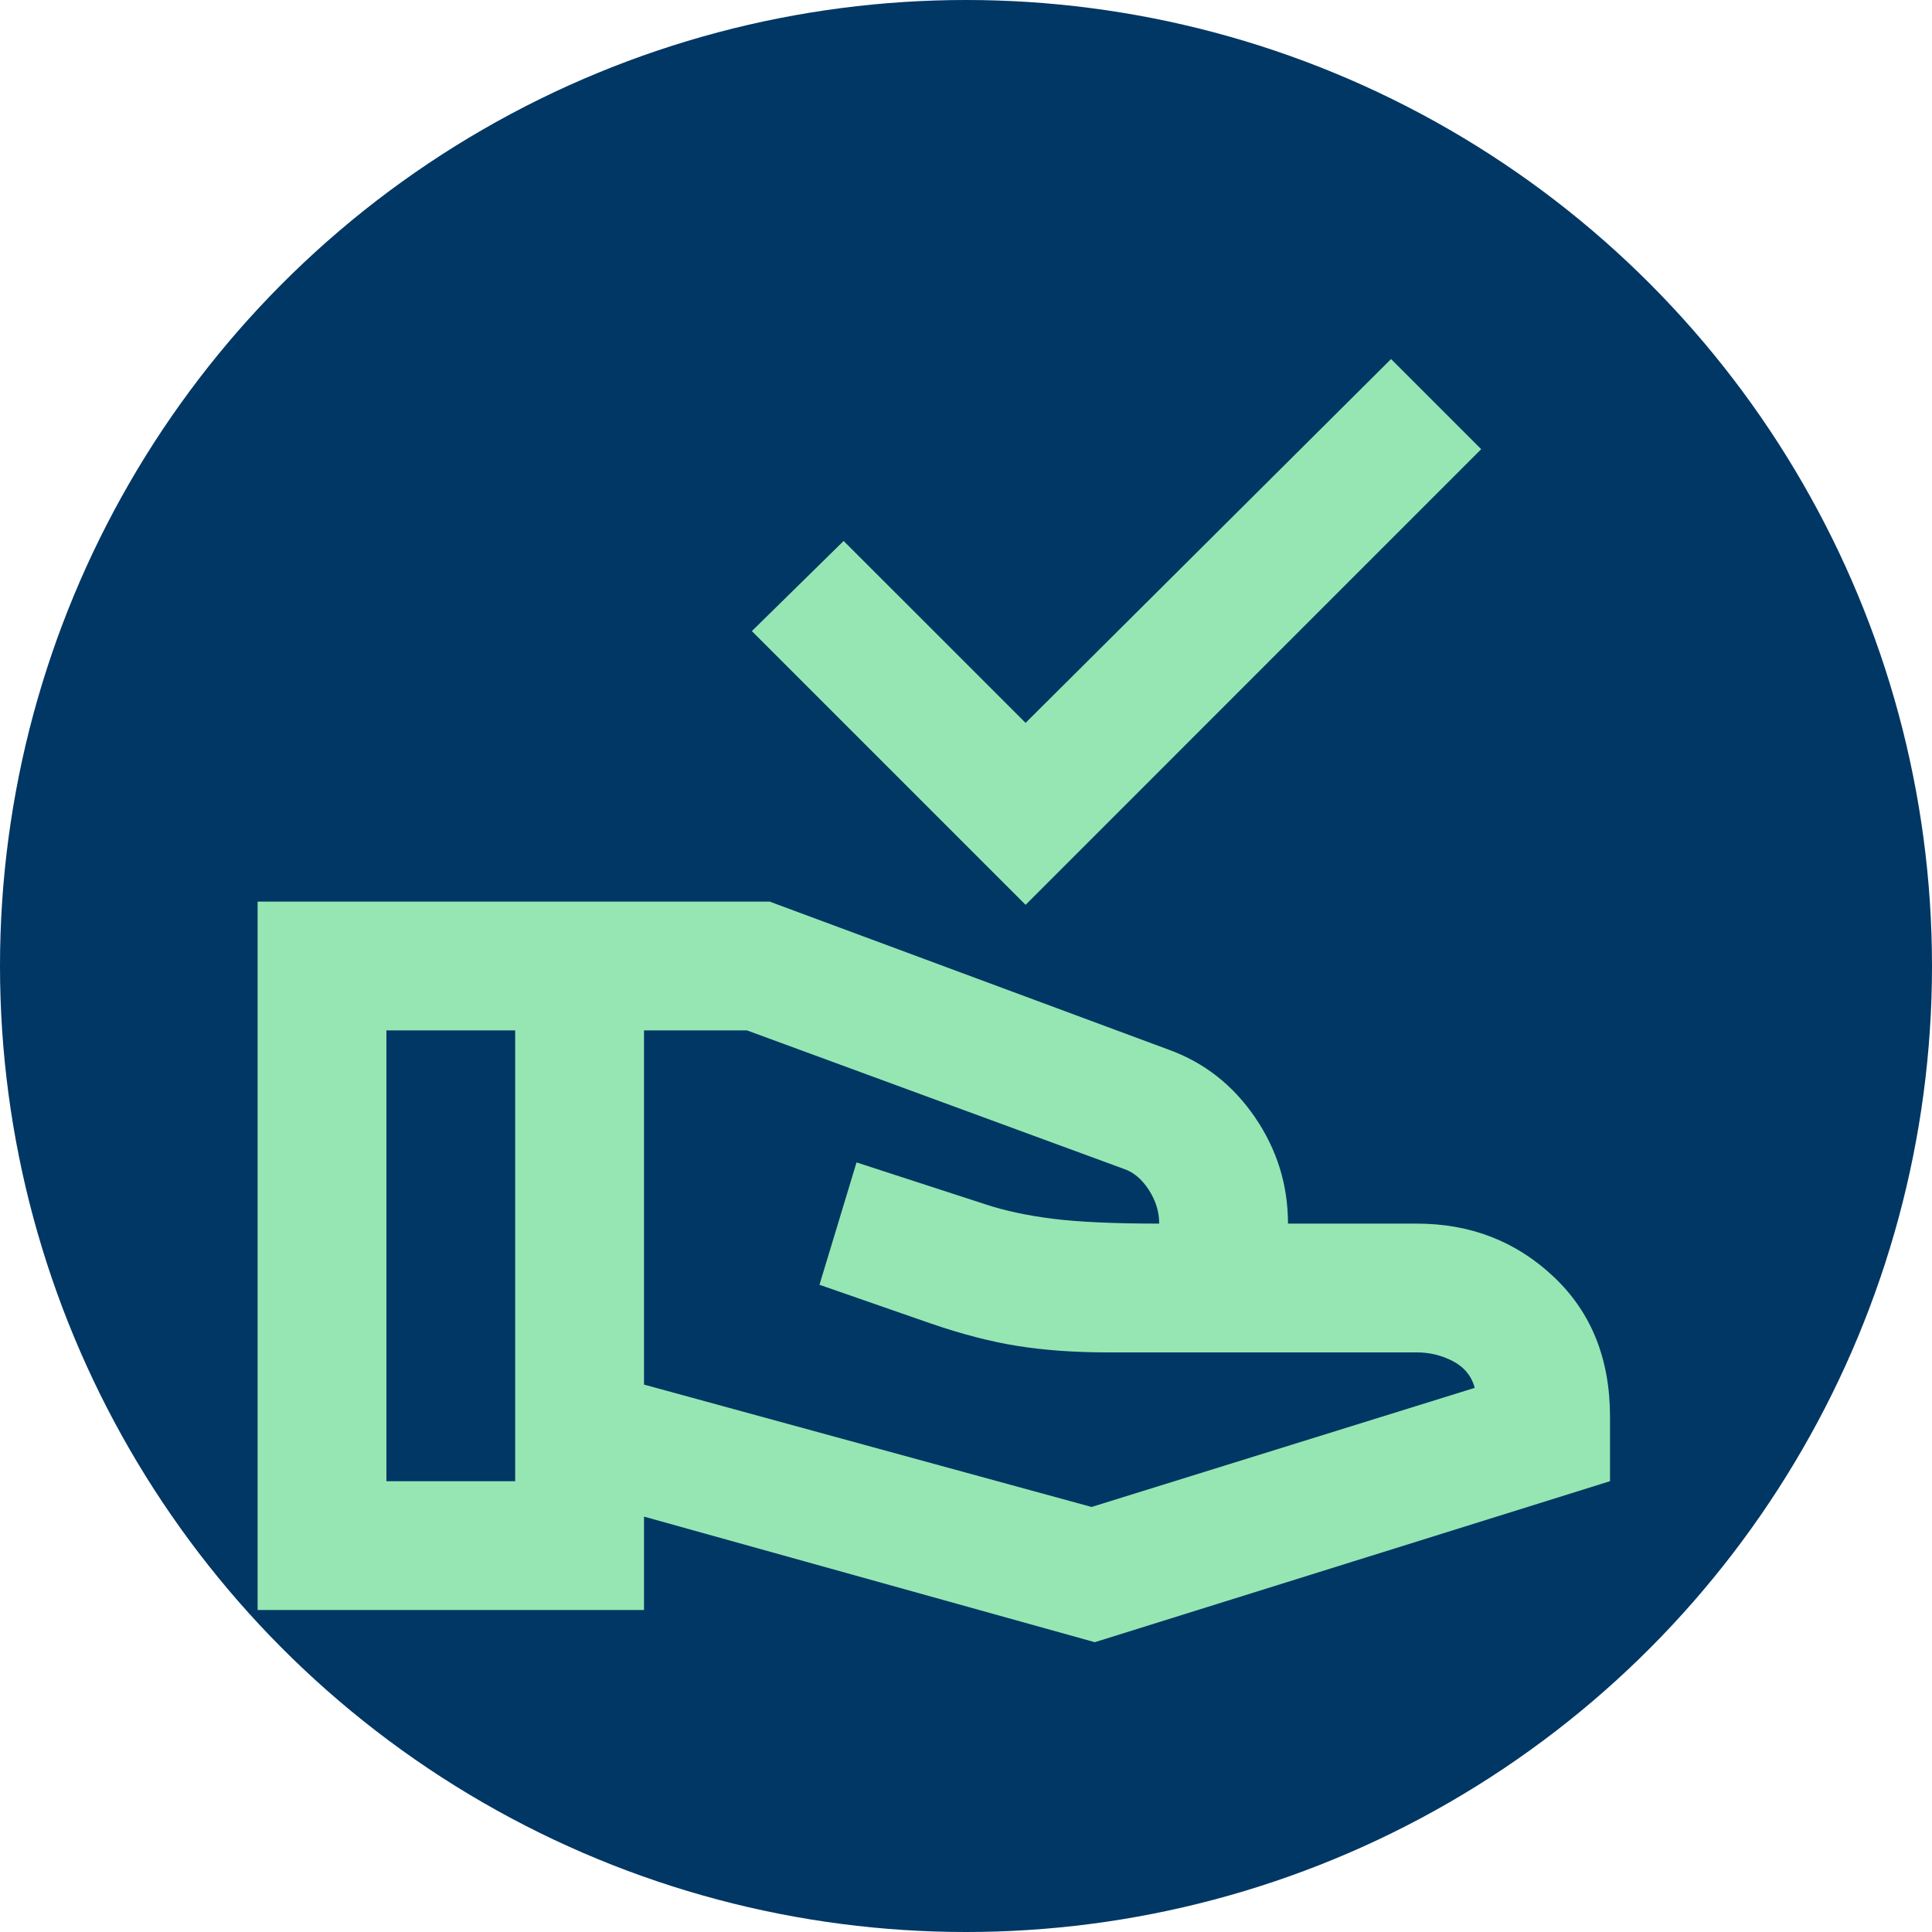
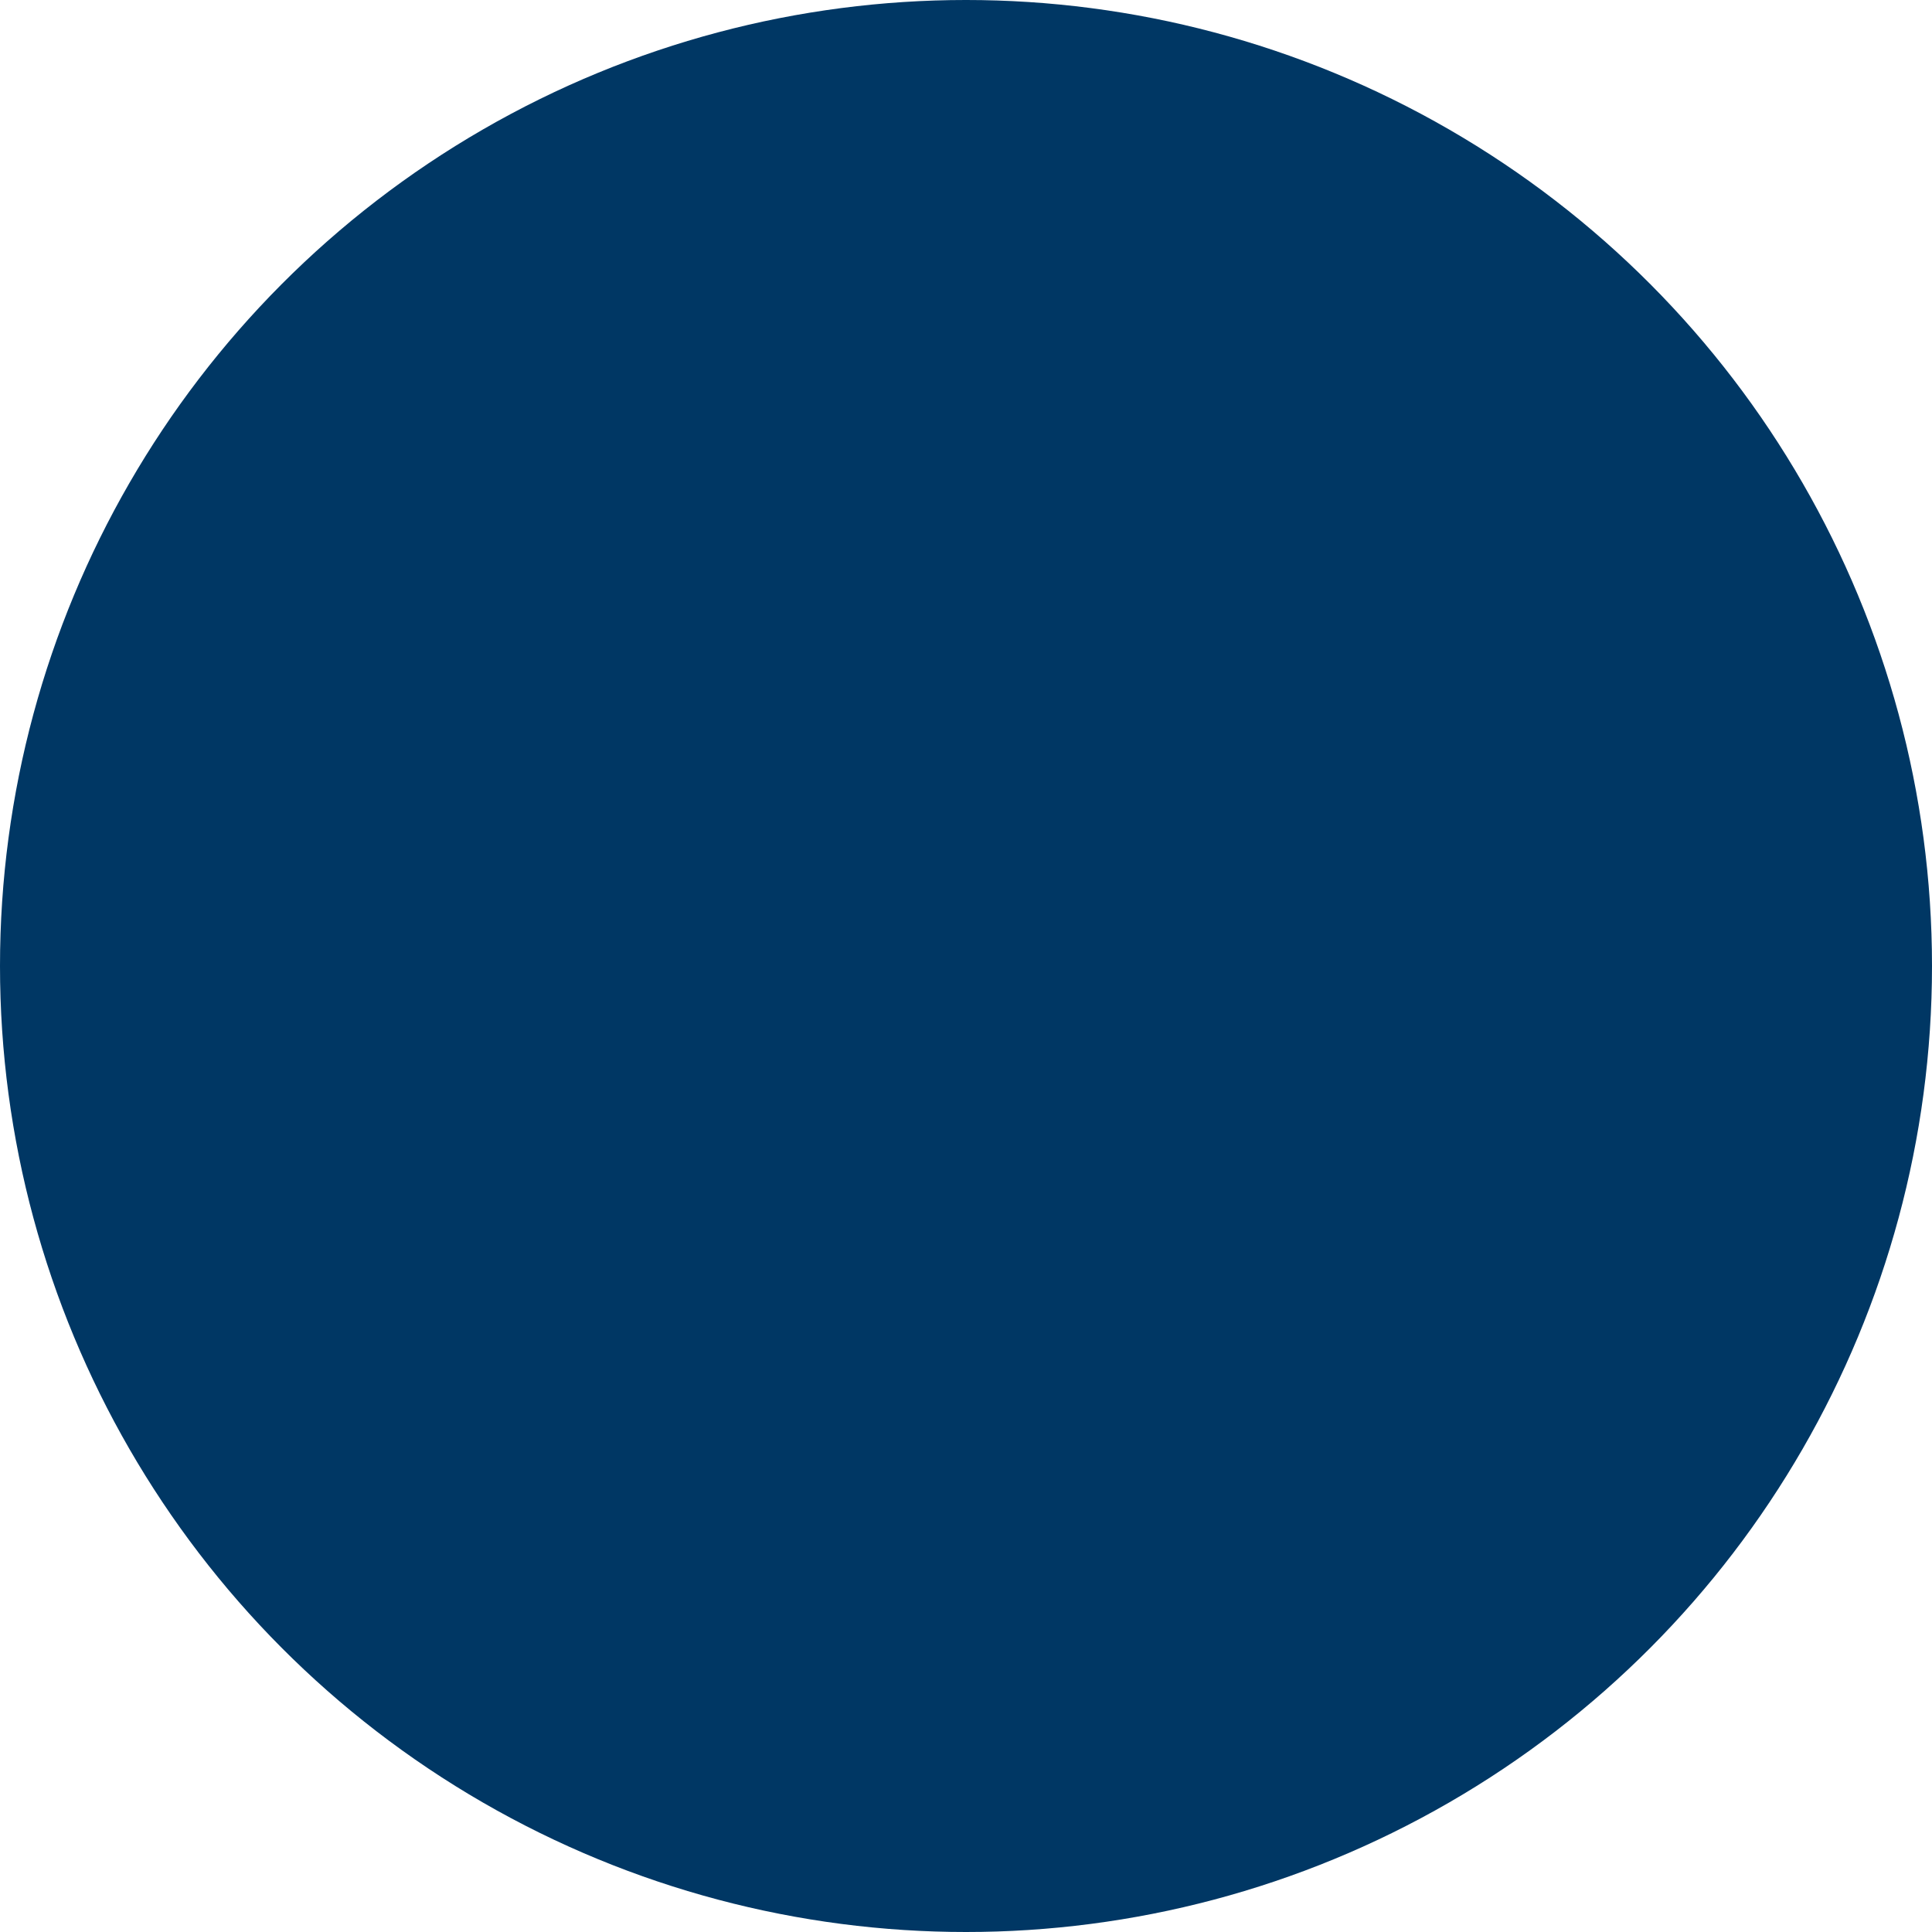
<svg xmlns="http://www.w3.org/2000/svg" width="50" height="50" viewBox="0 0 50 50" fill="none">
  <circle cx="25" cy="25" r="25" fill="#003764" />
-   <path d="M26.542 23.417L19.458 16.333L21.833 14L26.542 18.708L36 9.292L38.333 11.625L26.542 23.417ZM28.333 42.5L16.667 39.25V41.667H6.667V23.333H19.917L30.25 27.167C31.167 27.5 31.91 28.083 32.48 28.917C33.049 29.75 33.333 30.667 33.333 31.667H36.667C38.056 31.667 39.236 32.125 40.208 33.042C41.181 33.958 41.667 35.167 41.667 36.667V38.333L28.333 42.5ZM10 38.333H13.333V26.667H10V38.333ZM28.25 39L38.167 35.917C38.083 35.611 37.896 35.382 37.603 35.228C37.312 35.076 37 35 36.667 35H28.667C27.806 35 27.028 34.944 26.333 34.833C25.639 34.722 24.889 34.528 24.083 34.25L21.208 33.25L22.167 30.083L25.5 31.167C26 31.333 26.583 31.458 27.25 31.542C27.917 31.625 28.833 31.667 30 31.667C30 31.361 29.91 31.07 29.73 30.792C29.549 30.514 29.333 30.333 29.083 30.25L19.333 26.667H16.667V35.833L28.25 39Z" fill="#96E6B3" />
</svg>